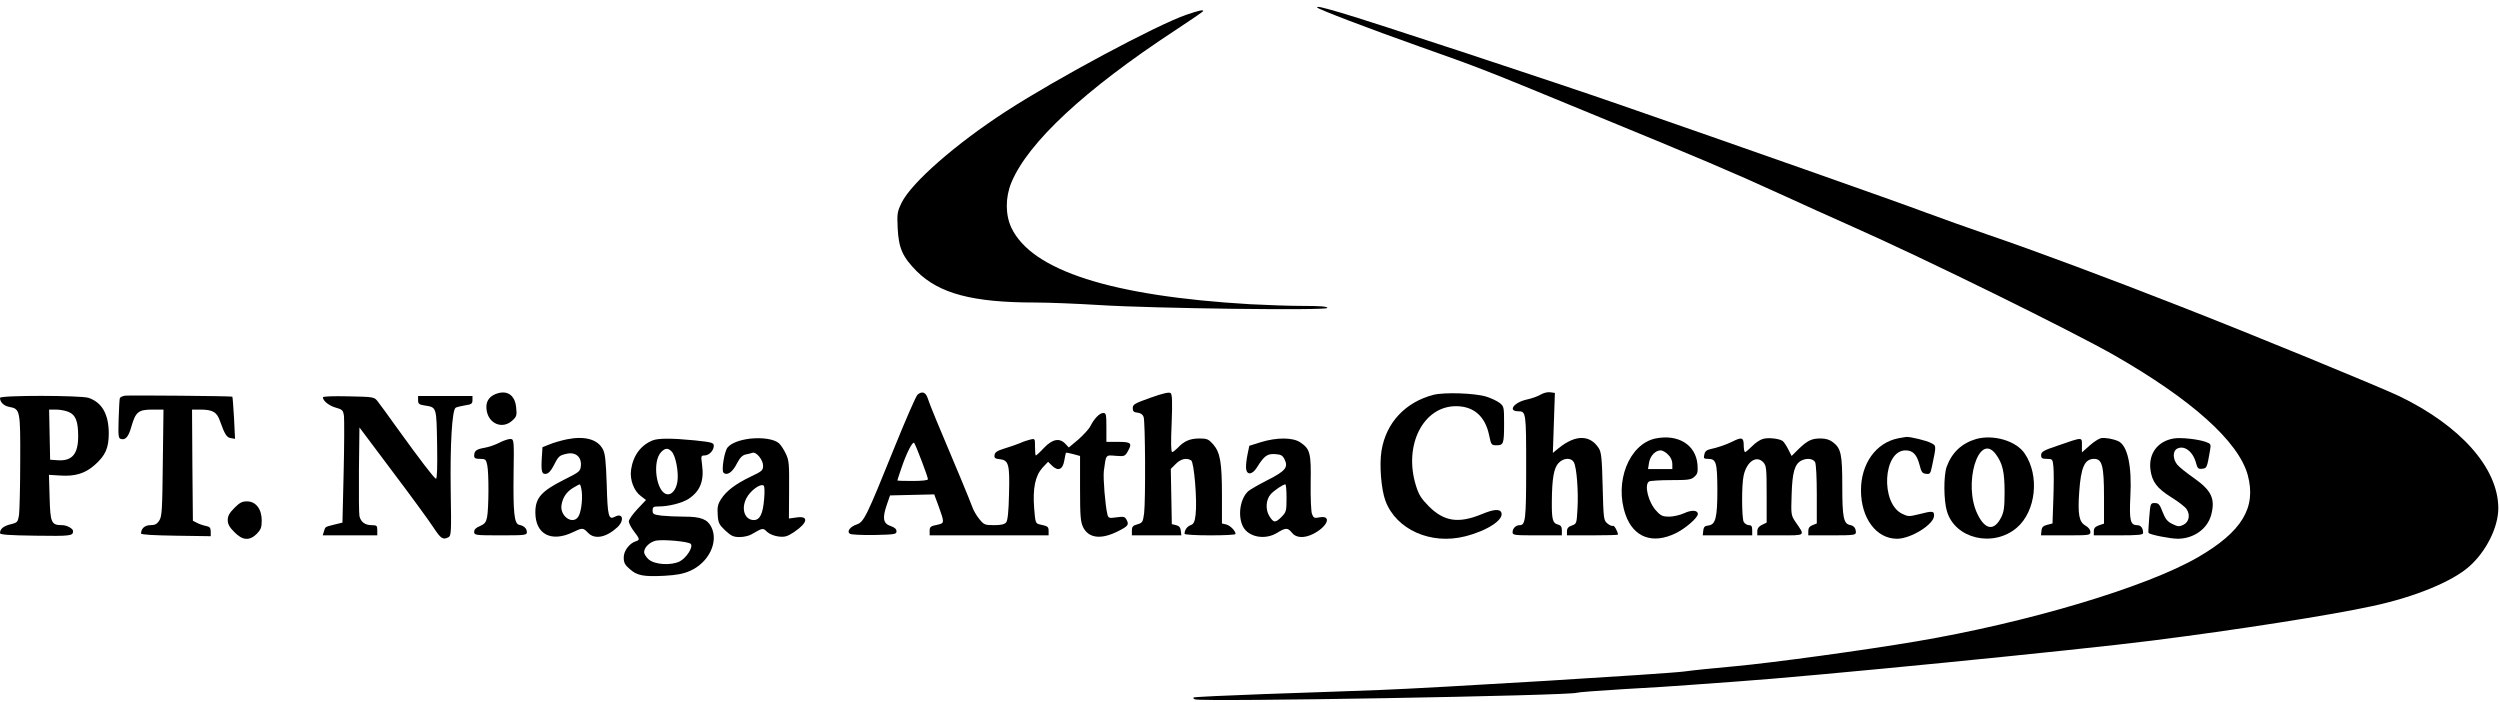
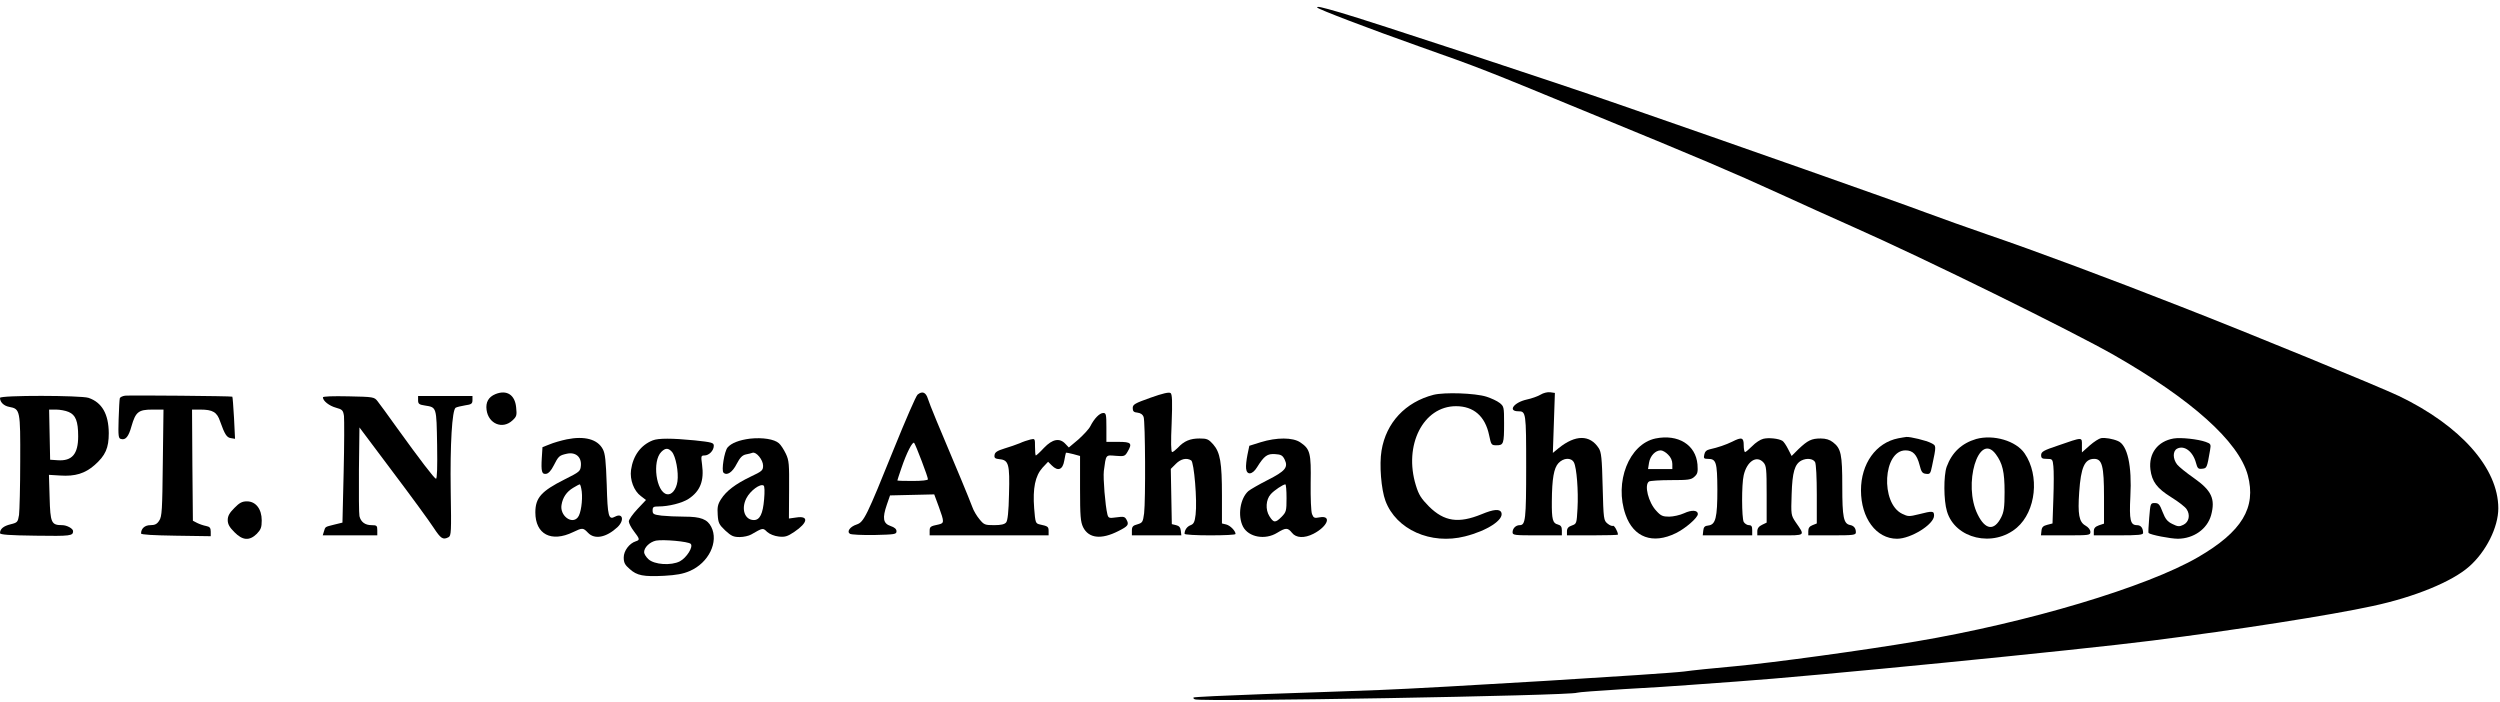
<svg xmlns="http://www.w3.org/2000/svg" version="1.0" width="1471pt" height="413pt" viewBox="0 0 1471 413" preserveAspectRatio="xMidYMid meet">
  <g transform="translate(0,413) scale(0.1,-0.1)" fill="#000000" stroke="none">
    <path d="M7750 4086 c0 -8 309 -126 600 -229 367 -130 362 -128 1010 -395 648 -266 824 -341 1107 -470 120 -55 319 -145 443 -200 411 -182 1281 -610 1530 -752 456 -261 732 -508 786 -706 51 -191 -34 -332 -292 -482 -303 -176 -1002 -385 -1659 -496 -306 -52 -847 -126 -1065 -146 -124 -11 -259 -25 -300 -31 -106 -14 -1472 -97 -1795 -109 -148 -6 -454 -16 -679 -24 -224 -8 -411 -17 -413 -20 -3 -3 0 -8 8 -11 42 -16 2220 22 2248 39 5 3 127 12 272 21 145 8 323 19 394 25 72 5 195 14 275 20 434 30 2006 185 2445 241 491 62 1053 150 1295 203 248 53 469 144 569 233 99 87 171 231 171 342 0 236 -221 486 -585 661 -116 55 -877 368 -1283 526 -423 166 -857 328 -1135 423 -114 39 -281 99 -370 132 -156 59 -1121 399 -1802 635 -385 134 -1466 490 -1638 540 -117 34 -137 38 -137 30z" />
-     <path d="M6980 4043 c-176 -61 -761 -374 -1059 -567 -298 -193 -558 -421 -616 -539 -26 -54 -27 -64 -23 -151 6 -117 29 -168 112 -252 132 -131 328 -184 695 -184 80 0 252 -7 381 -15 312 -20 1340 -33 1340 -17 0 9 -42 12 -142 12 -79 0 -219 5 -313 10 -817 48 -1284 198 -1404 450 -36 76 -36 179 0 266 98 236 433 547 957 891 94 62 172 115 172 118 0 9 -24 4 -100 -22z" />
    <path d="M6770 1790 c-93 -33 -105 -40 -105 -61 0 -19 6 -25 28 -27 18 -2 31 -11 36 -25 10 -27 12 -491 3 -567 -7 -51 -9 -56 -39 -65 -27 -7 -33 -14 -33 -37 l0 -28 146 0 145 0 -3 27 c-2 19 -10 29 -28 33 l-25 6 -3 162 -3 163 30 30 c29 29 63 37 90 20 17 -11 36 -237 26 -319 -5 -43 -11 -55 -29 -62 -22 -8 -36 -29 -36 -51 0 -5 66 -9 150 -9 83 0 150 3 150 8 0 18 -31 50 -55 56 l-25 6 0 165 c0 193 -10 253 -52 301 -27 30 -36 34 -80 34 -55 0 -91 -15 -127 -54 -14 -14 -29 -26 -34 -26 -7 0 -8 60 -3 169 5 130 3 171 -6 178 -9 7 -45 -1 -118 -27z" />
    <path d="M9065 1808 c-17 -10 -53 -23 -82 -29 -76 -17 -113 -69 -49 -69 45 0 46 -7 46 -328 0 -309 -4 -342 -38 -342 -23 0 -42 -19 -42 -42 0 -17 12 -18 145 -18 l145 0 0 29 c0 22 -6 30 -24 35 -30 7 -36 30 -35 136 1 135 12 196 39 225 30 32 75 34 91 4 16 -30 27 -168 21 -272 -5 -87 -5 -89 -33 -99 -21 -7 -29 -17 -29 -34 l0 -24 150 0 c83 0 150 2 150 4 0 18 -22 56 -29 52 -5 -3 -20 3 -32 13 -23 19 -24 24 -29 218 -4 168 -8 203 -23 226 -52 80 -137 80 -236 0 l-34 -28 6 176 6 177 -28 4 c-15 2 -40 -4 -56 -14z" />
    <path d="M2915 1811 c-41 -17 -58 -48 -52 -93 11 -82 94 -116 152 -62 25 23 27 30 22 77 -7 74 -55 105 -122 78z" />
    <path d="M5399 1808 c-9 -7 -71 -150 -139 -318 -161 -399 -177 -432 -219 -446 -40 -13 -60 -42 -40 -55 8 -5 73 -8 144 -7 120 3 130 4 130 22 0 13 -11 23 -35 31 -44 15 -49 46 -22 125 l19 55 130 3 130 3 27 -73 c33 -91 32 -96 -1 -104 -49 -10 -53 -13 -53 -39 l0 -25 350 0 350 0 0 25 c0 26 -4 29 -51 39 -26 6 -27 9 -34 95 -9 118 6 191 49 239 l33 35 22 -22 c36 -36 64 -25 73 28 4 24 9 45 10 47 2 1 21 -2 43 -8 l40 -11 0 -191 c0 -165 3 -196 18 -228 33 -66 107 -74 207 -23 58 29 64 38 49 66 -10 19 -17 21 -59 15 -44 -6 -48 -5 -54 17 -13 53 -26 214 -21 256 13 98 10 94 69 89 50 -4 55 -3 70 23 30 51 23 59 -54 59 l-70 0 0 85 c0 76 -2 85 -18 85 -22 0 -53 -32 -76 -77 -8 -17 -41 -52 -71 -79 l-56 -47 -20 21 c-34 37 -76 29 -126 -23 -23 -25 -45 -45 -48 -45 -3 0 -5 23 -5 50 0 50 0 50 -27 44 -16 -4 -44 -13 -63 -22 -19 -8 -60 -22 -90 -31 -42 -13 -56 -22 -58 -38 -3 -18 3 -22 30 -25 53 -5 60 -30 55 -205 -2 -104 -8 -157 -17 -167 -9 -11 -30 -16 -70 -16 -55 0 -60 2 -87 35 -16 19 -35 51 -42 72 -8 21 -37 94 -66 163 -134 317 -184 438 -195 473 -12 39 -33 48 -61 25z m24 -390 c21 -54 37 -102 37 -108 0 -6 -36 -10 -90 -10 -49 0 -90 1 -90 3 0 2 11 35 24 73 30 89 66 159 75 148 4 -5 24 -53 44 -106z" />
    <path d="M8435 1807 c-166 -43 -279 -164 -306 -328 -14 -83 -2 -229 23 -296 63 -169 267 -260 468 -209 131 33 230 98 214 140 -9 23 -45 20 -117 -10 -135 -55 -219 -43 -309 46 -46 47 -60 68 -77 124 -73 236 43 466 236 466 104 0 172 -59 195 -171 12 -57 13 -59 44 -59 41 0 44 9 44 130 0 95 -1 99 -26 119 -15 12 -50 28 -78 37 -67 21 -246 27 -311 11z" />
    <path d="M737 1802 c-16 -2 -30 -9 -32 -15 -2 -7 -5 -62 -7 -124 -3 -99 -1 -113 14 -116 27 -8 45 14 62 76 24 83 41 97 122 97 l66 0 -4 -313 c-3 -279 -5 -316 -21 -340 -13 -21 -26 -27 -52 -27 -33 0 -55 -20 -55 -49 0 -7 73 -11 205 -13 l205 -3 0 27 c0 22 -6 29 -27 33 -16 3 -39 11 -53 18 l-25 13 -3 327 -2 327 49 0 c73 0 98 -15 116 -69 27 -76 39 -96 64 -99 l24 -4 -6 123 c-4 67 -8 124 -10 125 -4 4 -598 9 -630 6z" />
    <path d="M0 1789 c0 -25 22 -47 54 -53 65 -12 66 -19 65 -321 0 -148 -4 -290 -7 -315 -7 -42 -9 -45 -50 -55 -41 -10 -62 -27 -62 -52 0 -9 54 -13 210 -15 206 -3 220 -1 220 27 0 15 -37 35 -64 35 -64 0 -70 13 -74 162 l-4 134 66 -4 c88 -6 146 12 202 61 65 57 84 101 84 189 -1 112 -40 180 -119 207 -45 15 -521 16 -521 0z m404 -83 c41 -17 56 -55 56 -143 0 -105 -36 -147 -121 -141 l-44 3 -3 148 -3 147 41 0 c22 0 56 -6 74 -14z" />
    <path d="M1900 1792 c0 -21 37 -50 77 -61 37 -10 42 -15 47 -49 2 -20 2 -170 -2 -332 l-7 -295 -49 -12 c-55 -14 -51 -11 -60 -40 l-7 -23 160 0 161 0 0 30 c0 27 -3 30 -34 30 -38 0 -63 19 -71 53 -3 12 -4 135 -3 272 l3 250 195 -260 c108 -143 216 -291 240 -328 44 -67 56 -75 89 -58 16 9 17 29 13 273 -4 275 8 475 29 489 7 4 32 10 56 14 37 5 43 10 43 31 l0 24 -160 0 -160 0 0 -25 c0 -21 6 -26 40 -31 70 -11 68 -7 72 -232 2 -131 0 -201 -7 -199 -11 4 -92 109 -231 302 -51 72 -102 141 -113 155 -19 24 -23 25 -170 28 -92 2 -151 0 -151 -6z" />
    <path d="M3335 1545 c-33 -7 -79 -20 -102 -30 l-41 -16 -4 -62 c-5 -82 0 -99 26 -95 13 2 29 19 43 47 29 57 33 61 77 71 52 12 88 -18 84 -69 -3 -34 -6 -37 -96 -82 -137 -69 -172 -108 -172 -194 0 -129 94 -178 222 -116 56 27 59 26 88 -4 39 -41 107 -28 173 33 42 40 32 86 -14 62 -38 -21 -44 0 -49 188 -5 142 -9 183 -23 209 -31 59 -108 79 -212 58z m88 -307 c6 -52 -5 -131 -23 -152 -35 -44 -107 10 -96 73 7 44 30 78 69 101 18 11 35 20 38 20 4 0 9 -19 12 -42z" />
    <path d="M4413 1549 c-63 -8 -110 -26 -132 -52 -19 -23 -37 -135 -24 -148 20 -20 53 2 78 52 19 36 32 50 53 55 15 3 33 7 40 10 22 7 62 -42 62 -76 0 -28 -6 -33 -74 -65 -89 -43 -143 -84 -174 -133 -19 -30 -22 -47 -19 -91 3 -48 8 -58 45 -93 35 -32 48 -38 84 -38 24 0 54 7 68 15 69 40 69 40 94 15 15 -13 42 -24 68 -27 36 -4 51 0 91 27 82 55 87 97 12 85 l-43 -6 1 168 c1 151 0 173 -19 213 -12 25 -30 53 -41 62 -27 24 -96 35 -170 27z m83 -357 c-7 -85 -25 -122 -60 -122 -54 0 -77 65 -44 129 23 44 81 87 101 74 6 -3 7 -36 3 -81z" />
    <path d="M9741 1550 c-156 -33 -244 -257 -176 -449 47 -134 160 -175 296 -108 57 28 129 91 129 112 0 24 -36 26 -81 5 -24 -11 -64 -20 -88 -20 -37 0 -49 5 -75 34 -47 49 -73 154 -43 173 6 4 64 8 128 8 103 0 120 2 139 20 19 17 21 28 18 72 -10 116 -114 180 -247 153z m74 -95 c16 -15 25 -36 25 -55 l0 -30 -71 0 -72 0 6 38 c7 40 37 72 69 72 10 0 30 -11 43 -25z" />
    <path d="M10375 1548 c-17 -4 -46 -23 -65 -43 -19 -19 -38 -35 -42 -35 -4 0 -8 18 -8 40 0 46 -11 50 -68 21 -37 -18 -83 -34 -133 -45 -18 -4 -28 -14 -31 -31 -5 -22 -2 -25 22 -25 48 0 54 -19 55 -179 0 -167 -10 -208 -53 -213 -21 -2 -28 -9 -30 -30 l-3 -28 145 0 146 0 0 30 c0 23 -4 30 -20 30 -10 0 -24 9 -30 19 -12 24 -13 221 0 275 19 82 76 119 116 75 17 -19 19 -37 19 -187 l0 -167 -27 -13 c-19 -9 -28 -21 -28 -38 l0 -24 135 0 c152 0 147 -4 91 77 -28 42 -28 44 -24 165 4 130 18 177 57 198 31 16 69 12 81 -9 6 -12 10 -92 10 -191 l0 -170 -25 -10 c-18 -7 -25 -17 -25 -35 l0 -25 140 0 c127 0 140 2 140 18 0 24 -12 39 -35 43 -37 8 -45 44 -45 227 0 189 -7 223 -55 260 -19 15 -42 22 -72 22 -54 0 -76 -11 -130 -62 l-41 -41 -21 41 c-11 22 -26 44 -33 48 -22 14 -83 20 -113 12z" />
    <path d="M11169 1551 c-131 -26 -219 -149 -219 -306 0 -164 90 -285 212 -285 82 0 218 85 218 136 0 28 -8 29 -90 8 -57 -14 -63 -14 -98 3 -129 63 -112 373 20 373 44 0 67 -25 83 -87 10 -40 16 -49 38 -51 23 -3 26 1 35 45 26 123 26 120 -5 136 -28 15 -124 38 -146 36 -7 -1 -28 -4 -48 -8z" />
    <path d="M11628 1547 c-85 -25 -143 -79 -174 -164 -18 -52 -18 -197 2 -262 48 -162 273 -214 411 -96 113 97 135 307 46 437 -50 74 -183 113 -285 85z m115 -89 c40 -54 52 -104 52 -223 0 -90 -4 -117 -20 -149 -41 -81 -93 -75 -138 16 -89 177 5 491 106 356z" />
    <path d="M12363 1552 c-12 -2 -42 -21 -67 -43 l-46 -41 0 42 c0 49 8 50 -142 -2 -84 -28 -97 -36 -98 -55 0 -19 5 -23 34 -23 32 0 34 -2 38 -43 3 -24 3 -110 0 -191 l-5 -146 -31 -8 c-24 -6 -32 -14 -34 -35 l-3 -27 145 0 c140 0 146 1 146 20 0 13 -12 28 -30 38 -37 21 -45 67 -36 196 10 147 32 196 88 196 47 0 58 -41 58 -225 l0 -156 -30 -10 c-22 -8 -30 -17 -30 -35 l0 -24 145 0 c119 0 145 3 145 14 0 29 -13 46 -36 46 -39 0 -46 29 -39 168 10 182 -17 304 -73 327 -30 13 -76 21 -99 17z" />
    <path d="M12790 1550 c-94 -16 -148 -88 -137 -182 9 -72 38 -111 123 -164 42 -26 82 -57 90 -70 23 -34 14 -76 -19 -92 -24 -12 -33 -11 -65 5 -29 14 -41 29 -57 70 -17 45 -24 53 -46 53 -26 0 -26 -2 -33 -86 -4 -47 -6 -88 -4 -90 11 -11 130 -34 173 -34 93 1 172 57 195 138 26 96 4 145 -101 219 -43 30 -88 66 -99 80 -26 34 -26 79 0 93 42 22 93 -16 111 -83 9 -33 13 -38 37 -35 27 3 28 4 46 109 6 35 5 38 -26 49 -45 16 -145 27 -188 20z" />
-     <path d="M2940 1526 c-25 -13 -65 -27 -90 -31 -47 -8 -60 -18 -60 -47 0 -14 8 -18 35 -18 31 0 35 -3 42 -37 10 -47 9 -254 -1 -306 -6 -30 -14 -40 -41 -52 -24 -9 -35 -21 -35 -34 0 -20 5 -21 155 -21 145 0 155 1 155 19 0 22 -17 37 -45 43 -29 5 -36 70 -33 303 3 194 2 200 -17 202 -11 1 -40 -8 -65 -21z" />
    <path d="M3841 1539 c-71 -28 -116 -90 -128 -174 -8 -58 17 -124 58 -154 l30 -23 -50 -53 c-28 -30 -51 -62 -51 -73 0 -10 13 -36 30 -58 35 -46 36 -51 11 -59 -38 -12 -71 -56 -71 -95 0 -31 7 -44 35 -68 43 -39 81 -46 203 -40 71 4 111 11 150 28 112 48 172 172 127 260 -23 45 -62 60 -157 60 -46 0 -107 3 -135 6 -47 6 -53 9 -53 30 0 21 5 24 34 24 61 0 140 20 178 45 68 45 92 106 79 201 -7 51 -6 54 14 54 27 0 55 29 55 57 0 18 -10 21 -113 32 -134 13 -213 13 -246 0z m112 -67 c23 -25 41 -121 33 -175 -7 -48 -34 -81 -62 -75 -63 12 -88 194 -33 249 24 24 41 24 62 1z m111 -542 c17 -17 -24 -82 -64 -103 -51 -26 -150 -20 -185 13 -14 13 -25 31 -25 41 0 28 33 60 70 68 43 8 190 -5 204 -19z" />
-     <path d="M7418 1528 l-67 -21 -11 -53 c-6 -30 -10 -66 -8 -81 4 -40 37 -37 64 7 43 69 61 81 107 78 35 -2 44 -8 56 -32 22 -46 4 -68 -101 -121 -51 -26 -101 -55 -112 -64 -49 -43 -65 -146 -32 -210 33 -62 130 -80 201 -36 51 31 62 31 87 0 24 -31 73 -33 126 -6 84 43 110 110 37 97 -31 -6 -36 -4 -45 19 -6 15 -9 96 -8 183 3 176 -3 200 -61 239 -44 30 -139 30 -233 1z m152 -329 c0 -76 -2 -82 -29 -110 -37 -37 -47 -36 -72 4 -24 38 -21 97 8 129 19 22 73 58 86 58 4 0 7 -36 7 -81z" />
+     <path d="M7418 1528 l-67 -21 -11 -53 c-6 -30 -10 -66 -8 -81 4 -40 37 -37 64 7 43 69 61 81 107 78 35 -2 44 -8 56 -32 22 -46 4 -68 -101 -121 -51 -26 -101 -55 -112 -64 -49 -43 -65 -146 -32 -210 33 -62 130 -80 201 -36 51 31 62 31 87 0 24 -31 73 -33 126 -6 84 43 110 110 37 97 -31 -6 -36 -4 -45 19 -6 15 -9 96 -8 183 3 176 -3 200 -61 239 -44 30 -139 30 -233 1m152 -329 c0 -76 -2 -82 -29 -110 -37 -37 -47 -36 -72 4 -24 38 -21 97 8 129 19 22 73 58 86 58 4 0 7 -36 7 -81z" />
    <path d="M1379 1141 c-29 -29 -39 -47 -39 -71 0 -24 10 -42 39 -71 49 -50 89 -52 132 -10 24 25 29 38 29 79 0 67 -35 112 -87 112 -28 0 -44 -8 -74 -39z" />
  </g>
</svg>